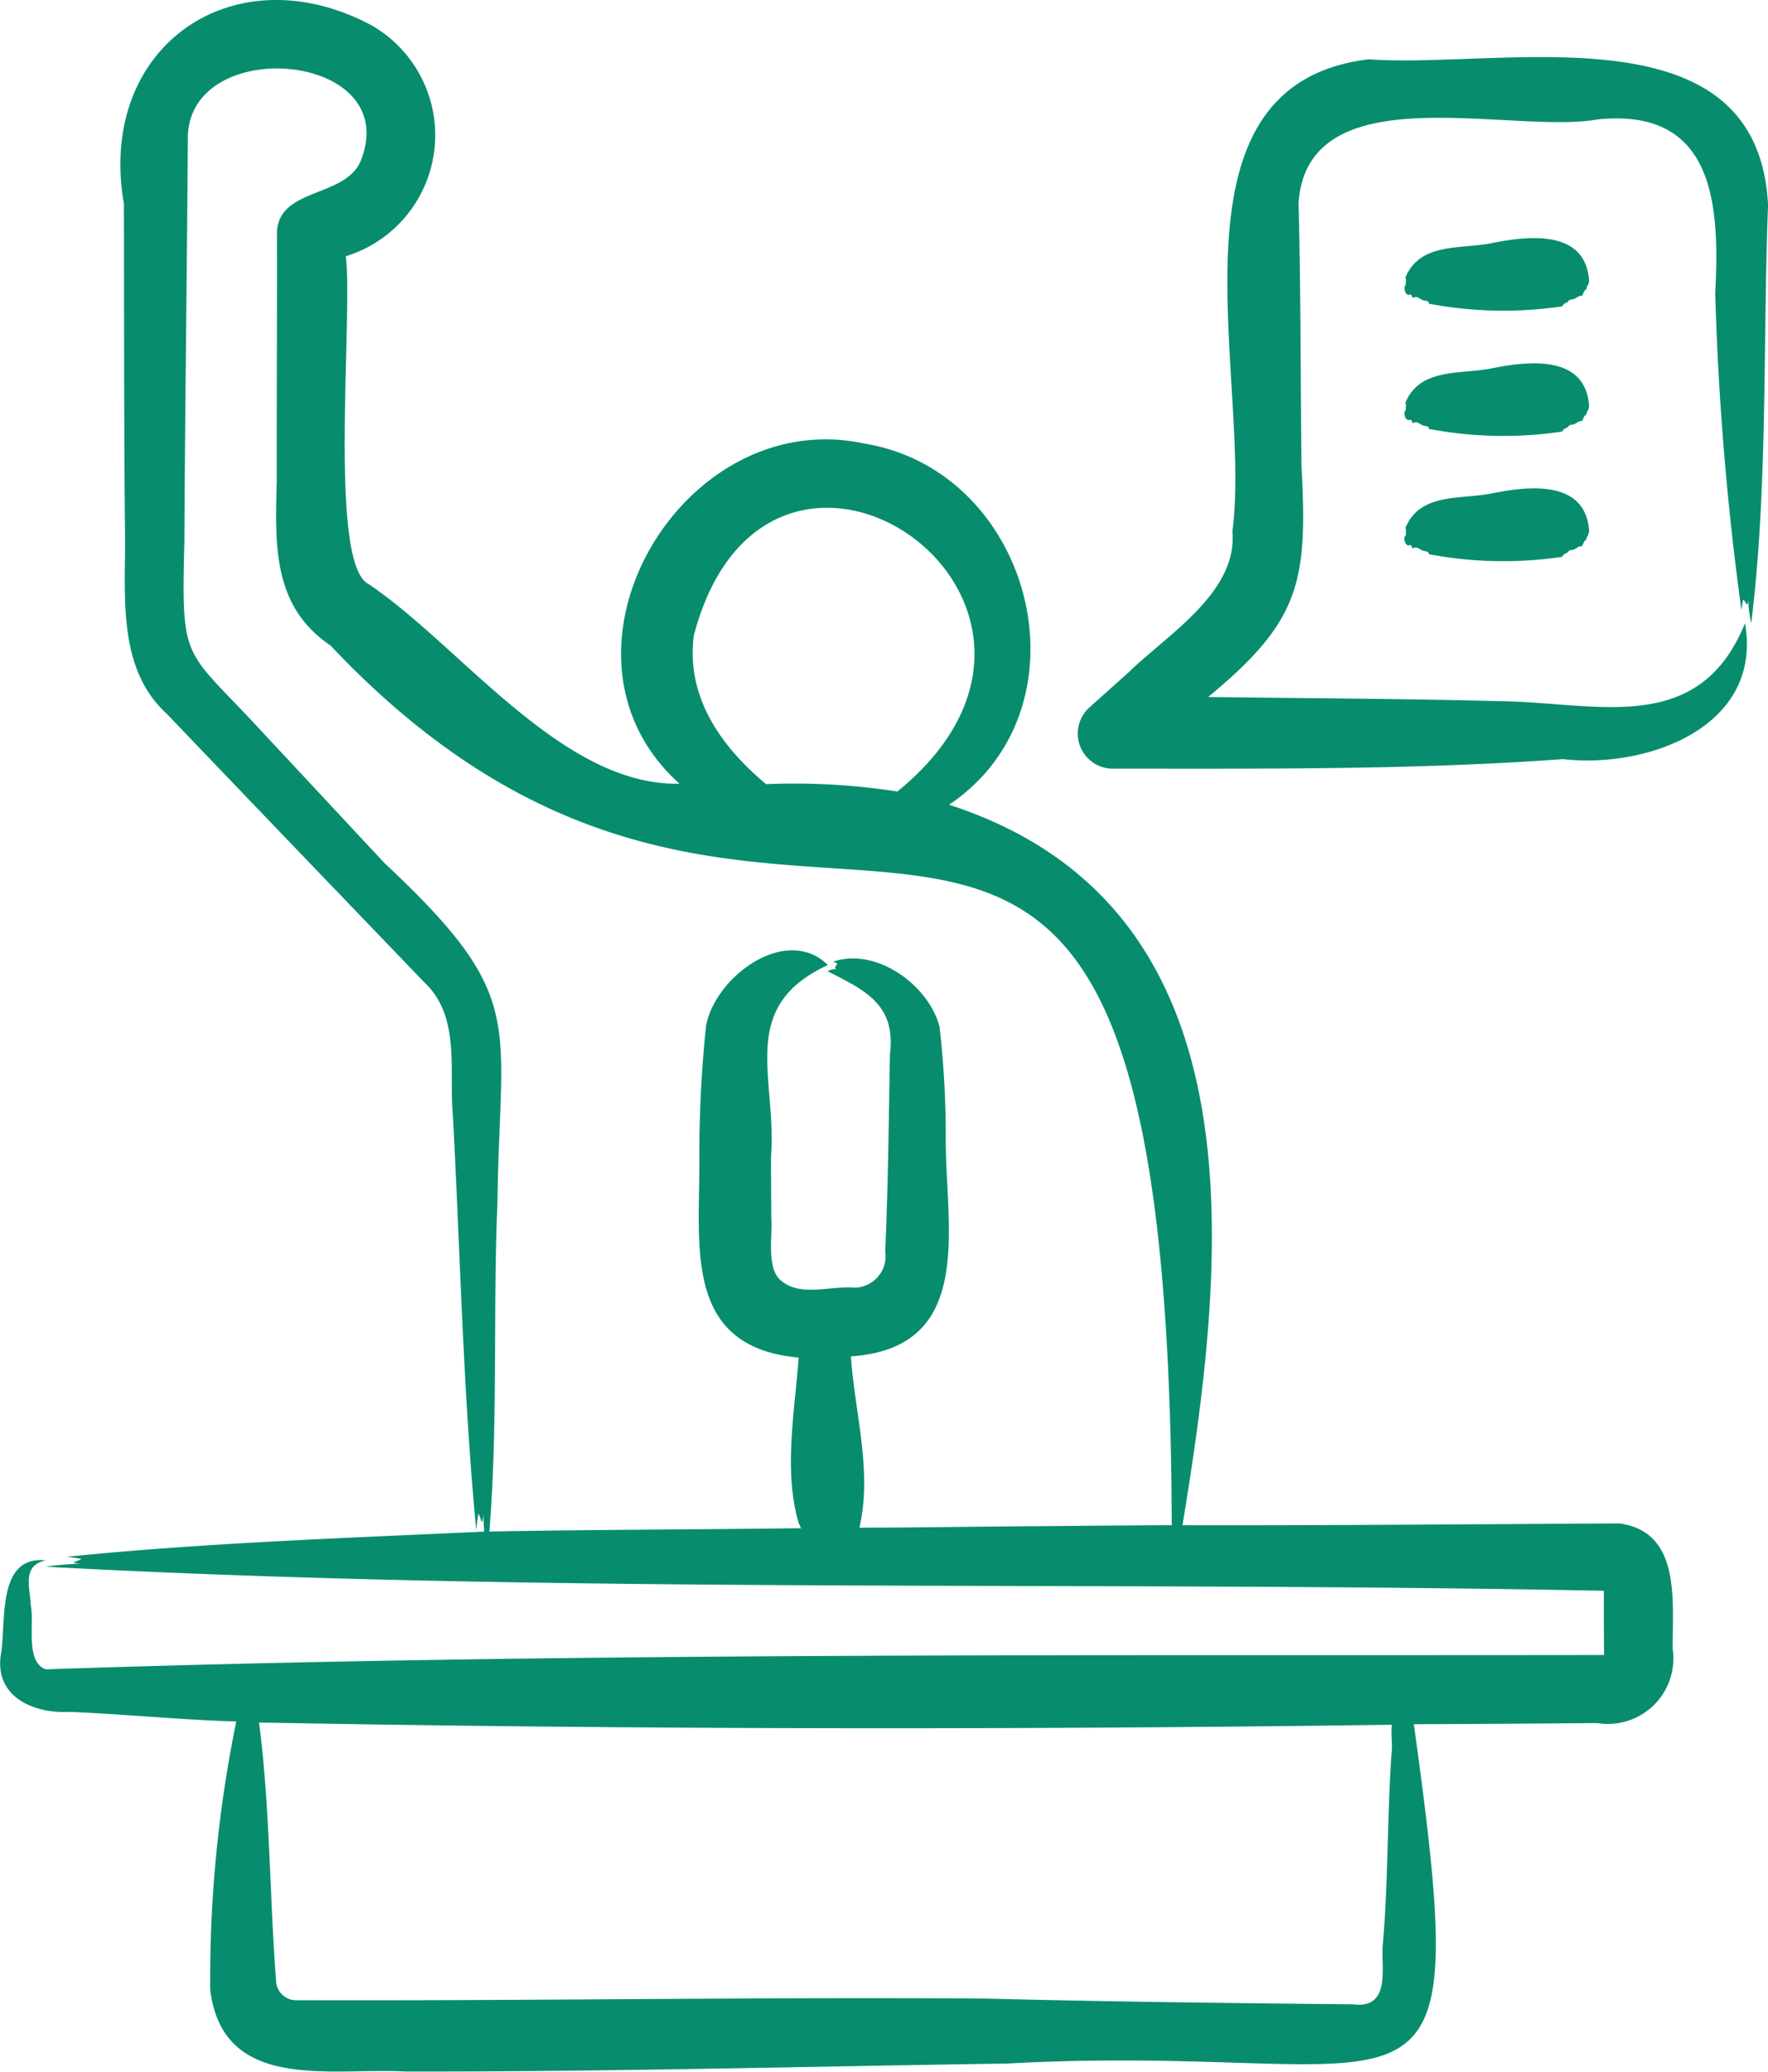
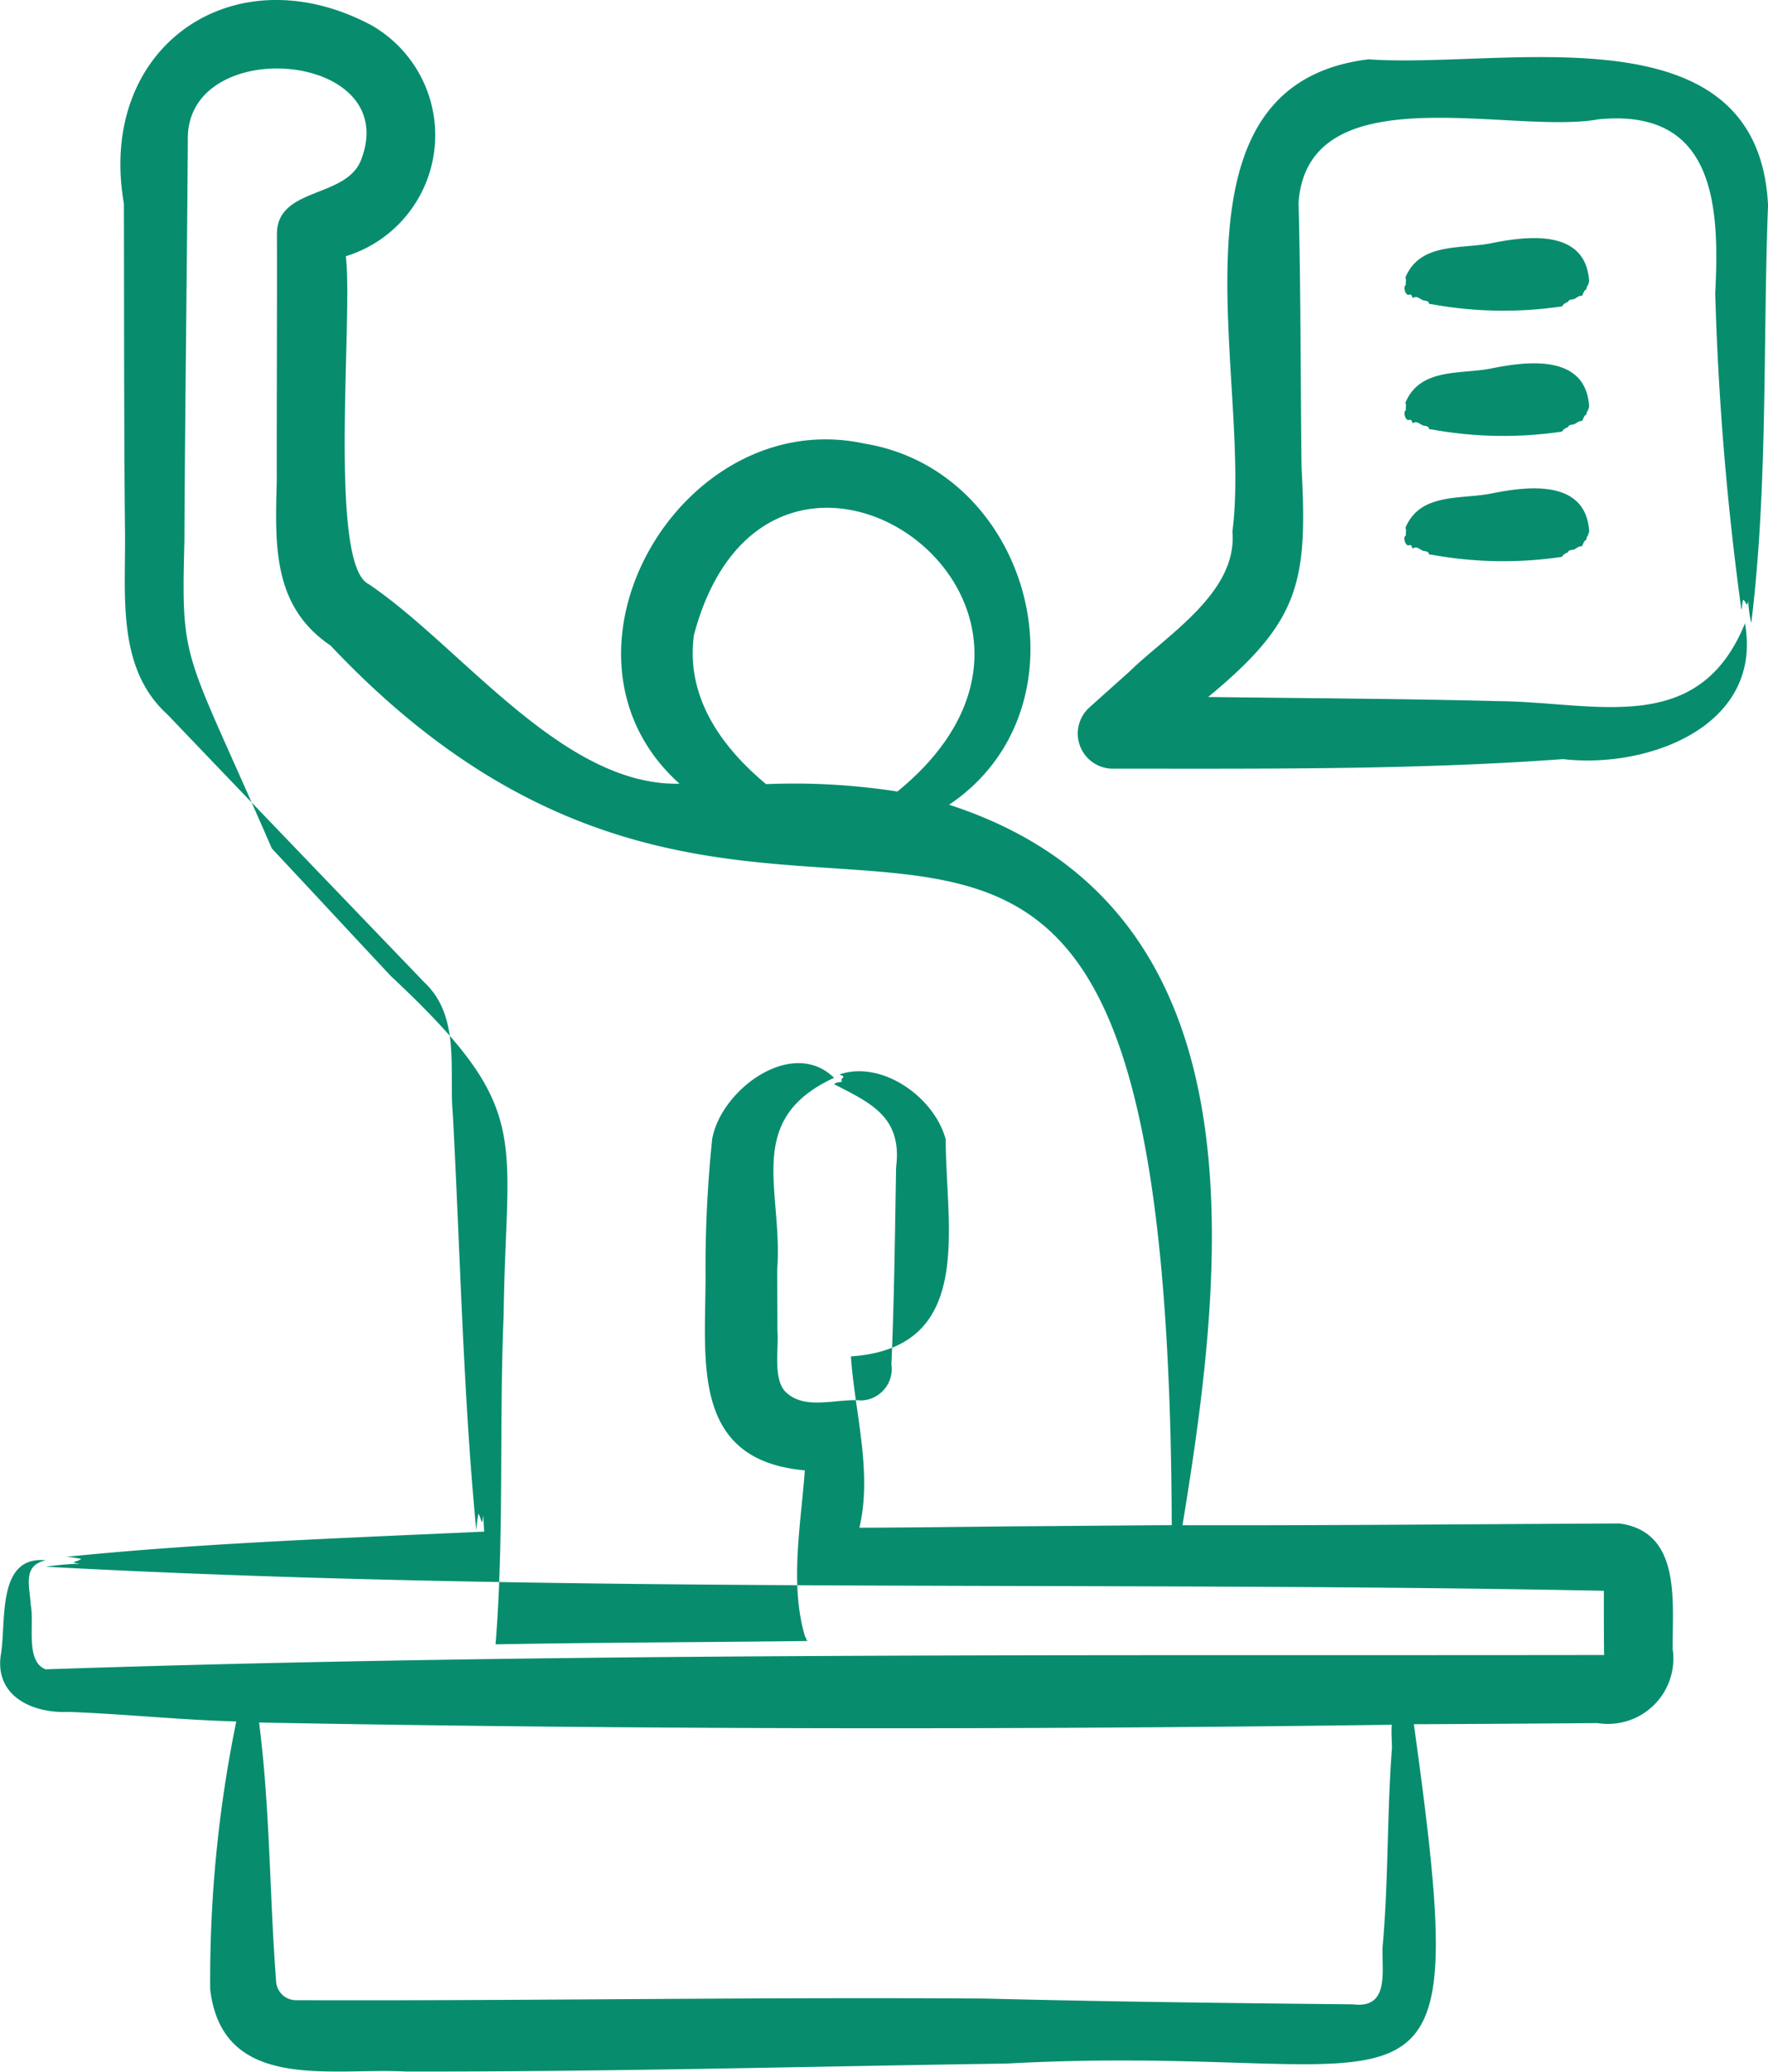
<svg xmlns="http://www.w3.org/2000/svg" width="59.244" height="69.401" viewBox="0 0 59.244 69.401">
-   <path id="Path_12691" data-name="Path 12691" d="M128.282,96.953c-.024-1.567.325-3.966-1.779-4.256-4.446.019-10.168.072-14.648.059,1.453-8.852,2.826-20.683-7.821-24.136,4.843-3.254,2.826-11.178-2.845-12.1C95.05,55.2,90.175,63.588,95,67.915c-3.929.087-7.315-4.6-10.419-6.688-1.361-.673-.515-8.957-.762-10.981a4.242,4.242,0,0,0,.848-7.744c-4.615-2.449-9.2.728-8.284,5.984.009,3.275,0,7.814.038,11.087.017,2.06-.273,4.488,1.414,6.017,2.843,2.974,5.771,6.022,8.626,8.991,1.211,1.148.808,2.939.945,4.432.247,4.615.346,9.377.785,13.92a5.147,5.147,0,0,1,.071-.564c.11.171.109.5.161.052.011.186.022.367.032.549-4.644.214-9.429.379-14,.844a4.064,4.064,0,0,1,.5.071c-.146.111-.454.105-.046.161a9.09,9.09,0,0,0-1.143.1c17.326.934,34.828.461,52.208.806,0,.446,0,1.725.009,2.151-17.339.027-34.9-.1-52.222.48-.693-.261-.371-1.525-.5-2.152-.027-.613-.3-1.326.507-1.5-1.681-.166-1.31,2.11-1.516,3.208-.175,1.375,1.109,1.93,2.289,1.87,1.881.073,3.733.269,5.607.321a43.012,43.012,0,0,0-.873,8.982c.417,3.452,4.043,2.61,6.533,2.744,6.685.014,13.476-.17,20.152-.266,14.111-.769,15.713,3.523,13.648-11.368,2.031-.007,4.119-.022,6.153-.038a2.194,2.194,0,0,0,2.527-2.436Zm-32.8-34.011c2.509-9.476,14.617-1.12,6.82,5.235a22.677,22.677,0,0,0-4.4-.247C96.39,66.672,95.206,65,95.483,62.942Zm12.061,29.843c-2.095.008-4.424.05-6.514.054.44-1.883-.157-3.854-.285-5.739,4.185-.285,3.177-4.328,3.177-7.268a31.786,31.786,0,0,0-.207-3.779c-.381-1.424-2.145-2.661-3.555-2.178.036.044.1.017.126.079-.025.064-.127.115-.029.159-.1.033-.2.013-.283.09,1.243.636,2.291,1.105,2.078,2.785-.037,2.191-.062,4.413-.157,6.6a1.056,1.056,0,0,1-1.022,1.21c-.821-.076-1.87.347-2.523-.287-.434-.433-.223-1.5-.274-2.046l-.009-2.041c.209-2.658-1.15-5.021,1.906-6.435-1.4-1.375-3.794.4-4.084,2.053a41.875,41.875,0,0,0-.222,4.587c0,2.868-.5,6.168,3.327,6.51-.132,1.818-.517,3.837.013,5.585.068.048,0,.091.09.131-3.305.043-7.15.05-10.466.112.293-3.656.117-7.352.27-11.021.075-6.117,1.041-6.856-3.783-11.37-1.276-1.364-2.7-2.9-3.984-4.27C78.4,63.318,78.3,64.011,78.41,59.8c.021-4.481.086-8.966.115-13.449-.074-3.544,7.148-3,5.826.612-.455,1.358-2.8.938-2.84,2.5.007,2.446-.01,5.811-.006,8.3-.051,2.1-.167,4.195,1.8,5.522,15.937,16.893,28.078-5.991,28.19,29.47-.665,0-3.245.023-3.956.029Zm11.33,7.444c-.168,2.2-.112,4.462-.315,6.676-.024.809.236,2.057-.994,1.9-4.073-.039-8.216-.089-12.292-.192-7.655-.055-15.479.08-23.141.054a.67.67,0,0,1-.649-.651c-.221-2.877-.2-5.787-.57-8.651,12.588.235,25.359.248,37.955.075C118.846,99.7,118.873,99.964,118.874,100.229Zm7.107-2.942v0S125.982,97.3,125.981,97.287Zm.2-.18h-.016C126.172,97.1,126.2,97.106,126.182,97.106Zm5.292-48.469c-.169,4.625,0,9.343-.558,13.9a4.023,4.023,0,0,1-.1-.754c-.047.259-.061.059-.161-.03-.058.076-.03.233-.071.33a98.643,98.643,0,0,1-.876-10.6c.154-2.943-.012-6.212-3.918-5.824-2.922.528-9.728-1.562-10.044,2.791.078,2.927.064,5.931.1,8.86.209,3.858-.057,5.166-3.129,7.7,3.236.042,6.523.056,9.753.139,3.239.031,6.679,1.22,8.236-2.608.608,3.465-3.271,4.878-6.1,4.55-4.983.365-10.091.318-15.1.32a1.176,1.176,0,0,1-.785-2.035c-.005,0,1.35-1.208,1.348-1.208,1.268-1.239,3.643-2.661,3.46-4.7.672-5.106-2.568-14.953,4.562-15.82,4.578.326,13.148-1.813,13.392,4.994Zm-5.984,6.639c-.017.016-.028.112-.056.149-.024-.008-.04.153-.067.142-.045,0-.083.139-.124.2-.121-.016-.188.089-.288.113-.055.012-.13.008-.165.059-.031.084-.064.009-.1.08-.041-.005-.073.042-.114.1a13.385,13.385,0,0,1-4.411-.08c-.03.039-.055-.048-.078-.083a.153.153,0,0,1-.076-.029c-.16.02-.28-.208-.429-.086-.036-.013-.027-.129-.114-.117-.139.071-.235-.267-.121-.331-.027-.066.027-.173-.024-.233.495-1.2,1.873-.948,2.9-1.16,1.254-.254,3.157-.46,3.261,1.283Zm-6.171,4.344.03-.038c-.027-.066.027-.173-.024-.233.495-1.2,1.873-.948,2.9-1.16,1.254-.254,3.157-.461,3.261,1.283-.017.016-.028.112-.056.149-.024-.008-.04.153-.067.142-.045,0-.083.139-.124.2-.121-.017-.188.089-.288.113-.055.012-.131.007-.165.059-.031.084-.064.009-.1.08-.041-.005-.073.042-.114.1a13.359,13.359,0,0,1-4.411-.08c-.03.039-.055-.048-.078-.083a.153.153,0,0,1-.076-.029c-.16.02-.28-.208-.429-.086-.036-.013-.027-.129-.114-.117-.119.078-.221-.23-.15-.293Zm6.171-8.539c-.017.016-.028.112-.056.149-.024-.008-.04.153-.067.142-.045,0-.083.139-.124.2-.121-.016-.188.089-.288.113-.055.012-.13.007-.165.059-.031.084-.064.009-.1.08-.041-.005-.073.042-.114.1a13.385,13.385,0,0,1-4.411-.08c-.03.039-.055-.048-.078-.083a.153.153,0,0,1-.076-.029c-.16.02-.28-.208-.429-.086-.036-.013-.027-.129-.114-.117-.139.071-.235-.267-.121-.331-.027-.066.027-.173-.024-.233.495-1.2,1.873-.948,2.9-1.16,1.254-.254,3.157-.461,3.261,1.283Z" transform="translate(-72.231 -41.662)" fill="#078d6e" />
+   <path id="Path_12691" data-name="Path 12691" d="M128.282,96.953c-.024-1.567.325-3.966-1.779-4.256-4.446.019-10.168.072-14.648.059,1.453-8.852,2.826-20.683-7.821-24.136,4.843-3.254,2.826-11.178-2.845-12.1C95.05,55.2,90.175,63.588,95,67.915c-3.929.087-7.315-4.6-10.419-6.688-1.361-.673-.515-8.957-.762-10.981a4.242,4.242,0,0,0,.848-7.744c-4.615-2.449-9.2.728-8.284,5.984.009,3.275,0,7.814.038,11.087.017,2.06-.273,4.488,1.414,6.017,2.843,2.974,5.771,6.022,8.626,8.991,1.211,1.148.808,2.939.945,4.432.247,4.615.346,9.377.785,13.92a5.147,5.147,0,0,1,.071-.564c.11.171.109.5.161.052.011.186.022.367.032.549-4.644.214-9.429.379-14,.844a4.064,4.064,0,0,1,.5.071c-.146.111-.454.105-.046.161a9.09,9.09,0,0,0-1.143.1c17.326.934,34.828.461,52.208.806,0,.446,0,1.725.009,2.151-17.339.027-34.9-.1-52.222.48-.693-.261-.371-1.525-.5-2.152-.027-.613-.3-1.326.507-1.5-1.681-.166-1.31,2.11-1.516,3.208-.175,1.375,1.109,1.93,2.289,1.87,1.881.073,3.733.269,5.607.321a43.012,43.012,0,0,0-.873,8.982c.417,3.452,4.043,2.61,6.533,2.744,6.685.014,13.476-.17,20.152-.266,14.111-.769,15.713,3.523,13.648-11.368,2.031-.007,4.119-.022,6.153-.038a2.194,2.194,0,0,0,2.527-2.436Zm-32.8-34.011c2.509-9.476,14.617-1.12,6.82,5.235a22.677,22.677,0,0,0-4.4-.247C96.39,66.672,95.206,65,95.483,62.942Zm12.061,29.843c-2.095.008-4.424.05-6.514.054.44-1.883-.157-3.854-.285-5.739,4.185-.285,3.177-4.328,3.177-7.268c-.381-1.424-2.145-2.661-3.555-2.178.036.044.1.017.126.079-.025.064-.127.115-.029.159-.1.033-.2.013-.283.09,1.243.636,2.291,1.105,2.078,2.785-.037,2.191-.062,4.413-.157,6.6a1.056,1.056,0,0,1-1.022,1.21c-.821-.076-1.87.347-2.523-.287-.434-.433-.223-1.5-.274-2.046l-.009-2.041c.209-2.658-1.15-5.021,1.906-6.435-1.4-1.375-3.794.4-4.084,2.053a41.875,41.875,0,0,0-.222,4.587c0,2.868-.5,6.168,3.327,6.51-.132,1.818-.517,3.837.013,5.585.068.048,0,.091.09.131-3.305.043-7.15.05-10.466.112.293-3.656.117-7.352.27-11.021.075-6.117,1.041-6.856-3.783-11.37-1.276-1.364-2.7-2.9-3.984-4.27C78.4,63.318,78.3,64.011,78.41,59.8c.021-4.481.086-8.966.115-13.449-.074-3.544,7.148-3,5.826.612-.455,1.358-2.8.938-2.84,2.5.007,2.446-.01,5.811-.006,8.3-.051,2.1-.167,4.195,1.8,5.522,15.937,16.893,28.078-5.991,28.19,29.47-.665,0-3.245.023-3.956.029Zm11.33,7.444c-.168,2.2-.112,4.462-.315,6.676-.024.809.236,2.057-.994,1.9-4.073-.039-8.216-.089-12.292-.192-7.655-.055-15.479.08-23.141.054a.67.67,0,0,1-.649-.651c-.221-2.877-.2-5.787-.57-8.651,12.588.235,25.359.248,37.955.075C118.846,99.7,118.873,99.964,118.874,100.229Zm7.107-2.942v0S125.982,97.3,125.981,97.287Zm.2-.18h-.016C126.172,97.1,126.2,97.106,126.182,97.106Zm5.292-48.469c-.169,4.625,0,9.343-.558,13.9a4.023,4.023,0,0,1-.1-.754c-.047.259-.061.059-.161-.03-.058.076-.03.233-.071.33a98.643,98.643,0,0,1-.876-10.6c.154-2.943-.012-6.212-3.918-5.824-2.922.528-9.728-1.562-10.044,2.791.078,2.927.064,5.931.1,8.86.209,3.858-.057,5.166-3.129,7.7,3.236.042,6.523.056,9.753.139,3.239.031,6.679,1.22,8.236-2.608.608,3.465-3.271,4.878-6.1,4.55-4.983.365-10.091.318-15.1.32a1.176,1.176,0,0,1-.785-2.035c-.005,0,1.35-1.208,1.348-1.208,1.268-1.239,3.643-2.661,3.46-4.7.672-5.106-2.568-14.953,4.562-15.82,4.578.326,13.148-1.813,13.392,4.994Zm-5.984,6.639c-.017.016-.028.112-.056.149-.024-.008-.04.153-.067.142-.045,0-.083.139-.124.2-.121-.016-.188.089-.288.113-.055.012-.13.008-.165.059-.031.084-.064.009-.1.08-.041-.005-.073.042-.114.1a13.385,13.385,0,0,1-4.411-.08c-.03.039-.055-.048-.078-.083a.153.153,0,0,1-.076-.029c-.16.02-.28-.208-.429-.086-.036-.013-.027-.129-.114-.117-.139.071-.235-.267-.121-.331-.027-.066.027-.173-.024-.233.495-1.2,1.873-.948,2.9-1.16,1.254-.254,3.157-.46,3.261,1.283Zm-6.171,4.344.03-.038c-.027-.066.027-.173-.024-.233.495-1.2,1.873-.948,2.9-1.16,1.254-.254,3.157-.461,3.261,1.283-.017.016-.028.112-.056.149-.024-.008-.04.153-.067.142-.045,0-.083.139-.124.2-.121-.017-.188.089-.288.113-.055.012-.131.007-.165.059-.031.084-.064.009-.1.08-.041-.005-.073.042-.114.1a13.359,13.359,0,0,1-4.411-.08c-.03.039-.055-.048-.078-.083a.153.153,0,0,1-.076-.029c-.16.02-.28-.208-.429-.086-.036-.013-.027-.129-.114-.117-.119.078-.221-.23-.15-.293Zm6.171-8.539c-.017.016-.028.112-.056.149-.024-.008-.04.153-.067.142-.045,0-.083.139-.124.2-.121-.016-.188.089-.288.113-.055.012-.13.007-.165.059-.031.084-.064.009-.1.08-.041-.005-.073.042-.114.1a13.385,13.385,0,0,1-4.411-.08c-.03.039-.055-.048-.078-.083a.153.153,0,0,1-.076-.029c-.16.02-.28-.208-.429-.086-.036-.013-.027-.129-.114-.117-.139.071-.235-.267-.121-.331-.027-.066.027-.173-.024-.233.495-1.2,1.873-.948,2.9-1.16,1.254-.254,3.157-.461,3.261,1.283Z" transform="translate(-72.231 -41.662)" fill="#078d6e" />
</svg>